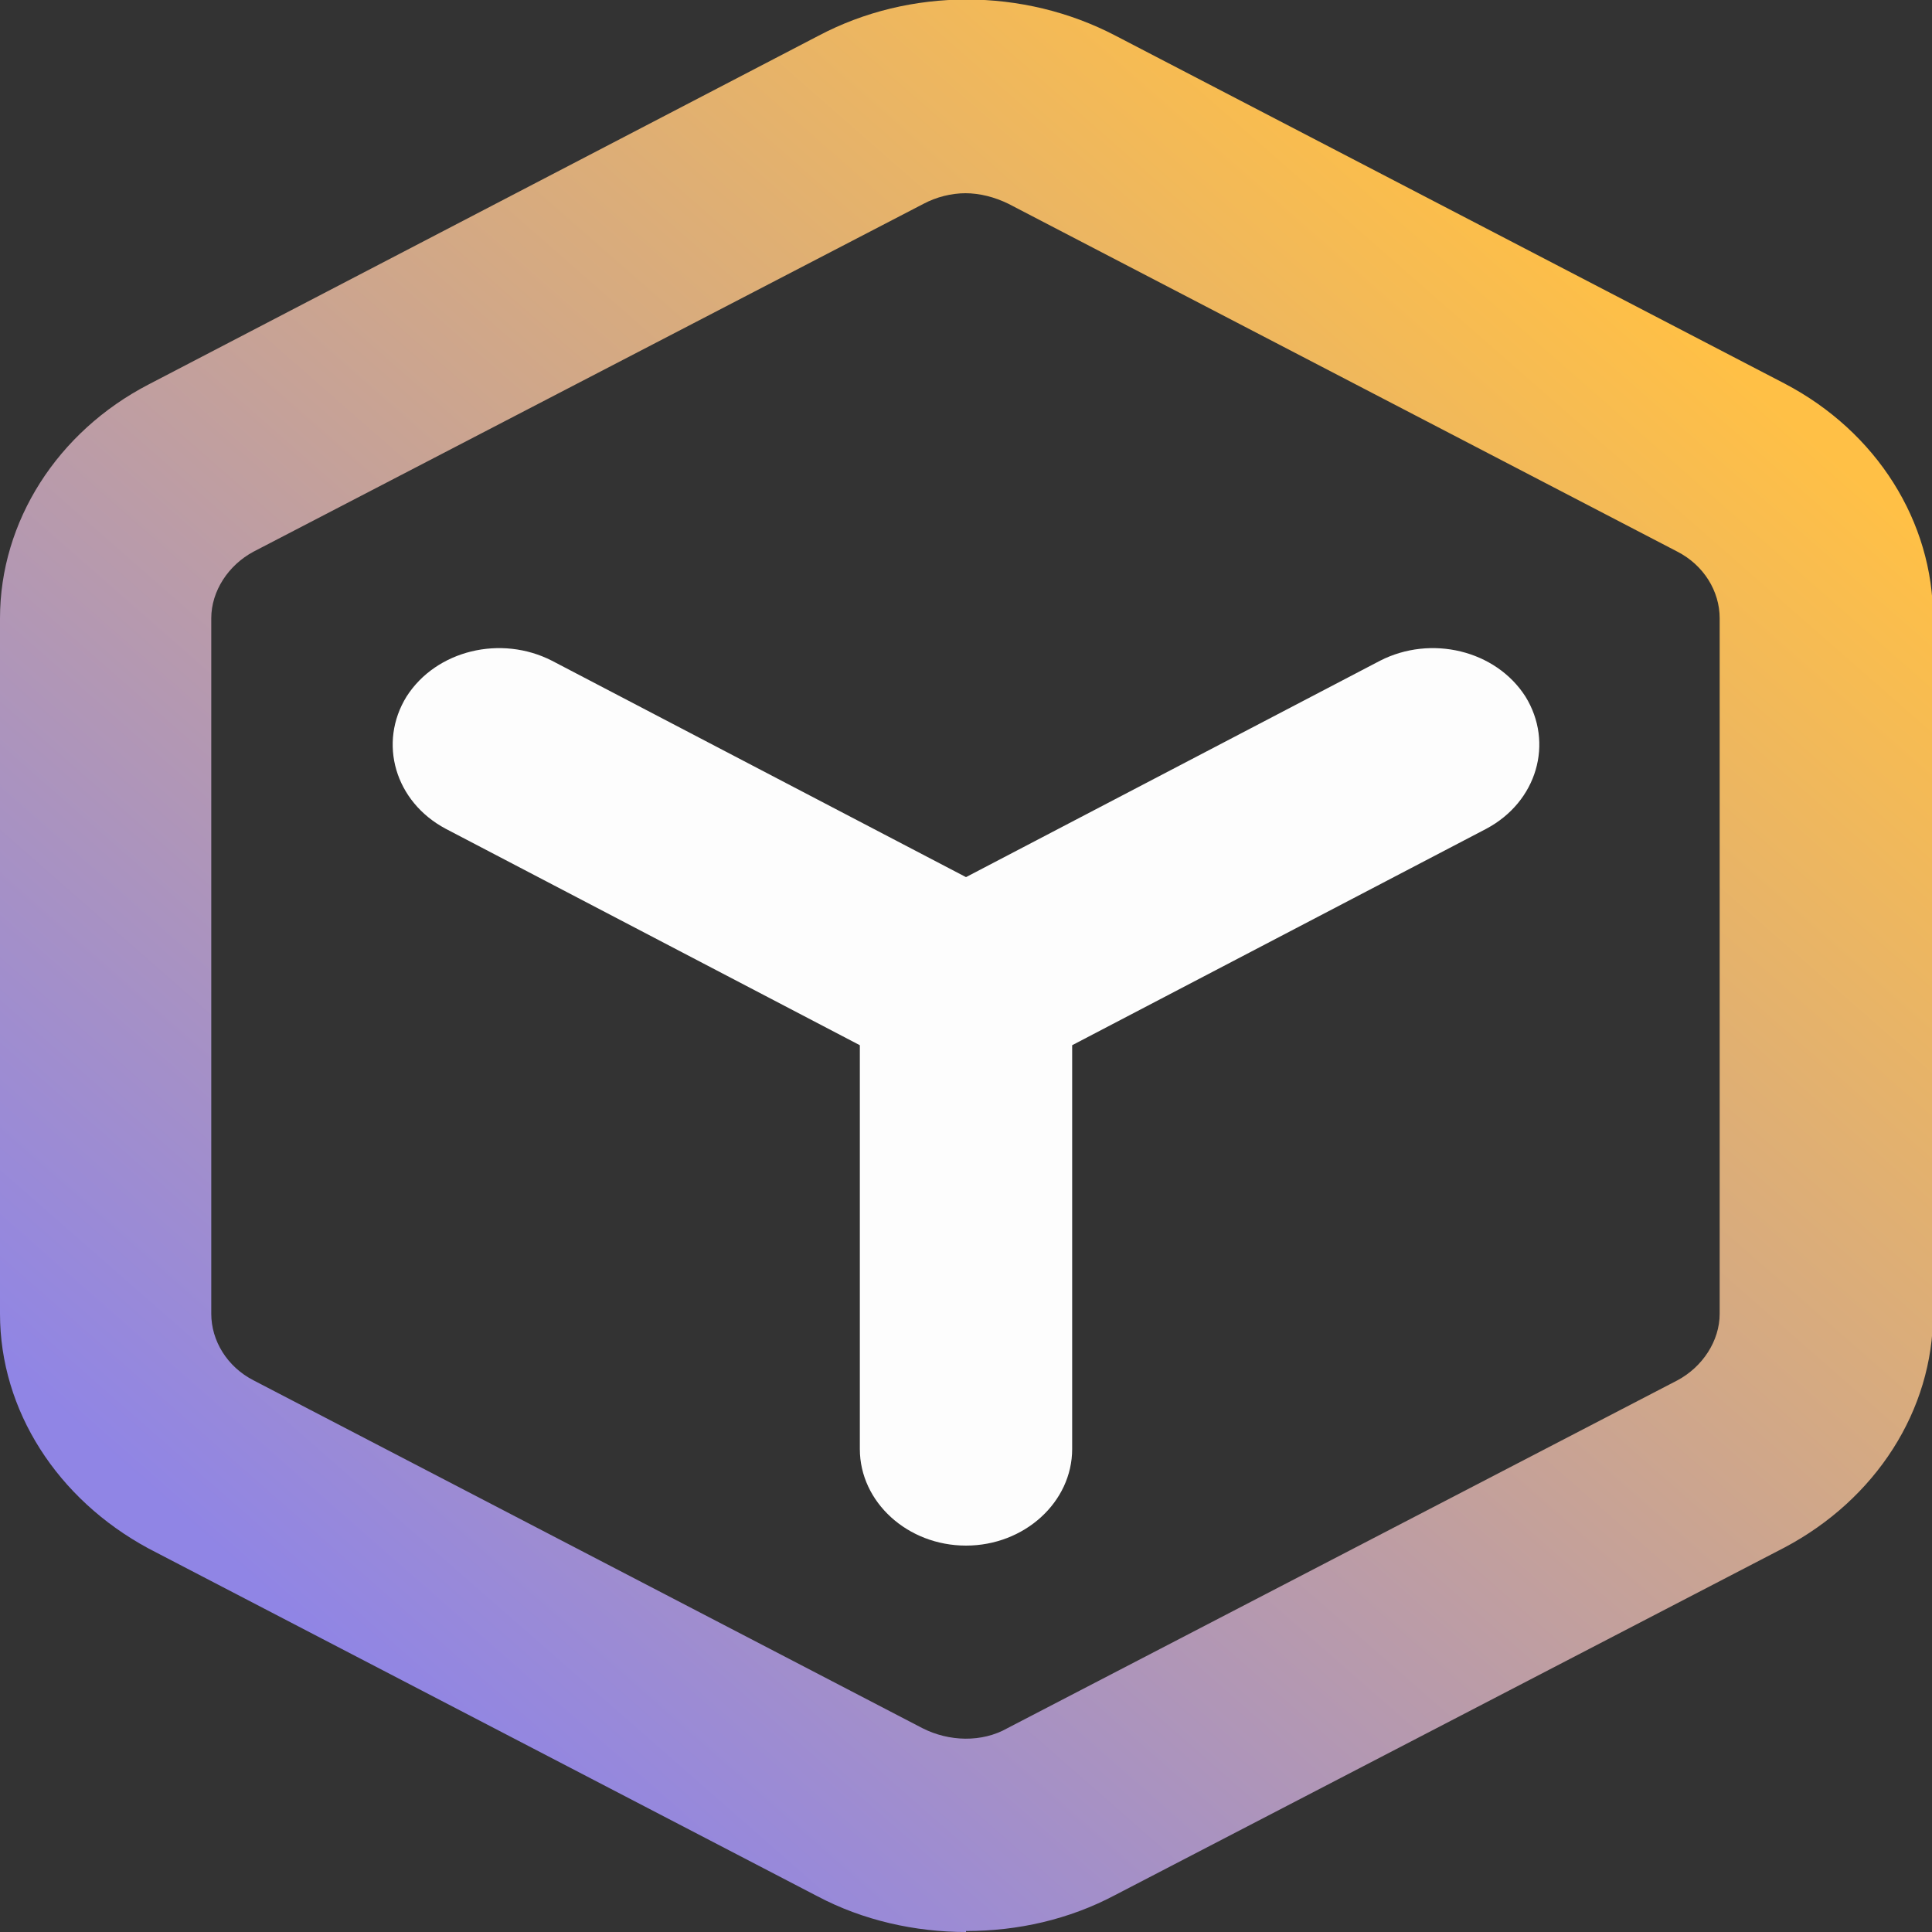
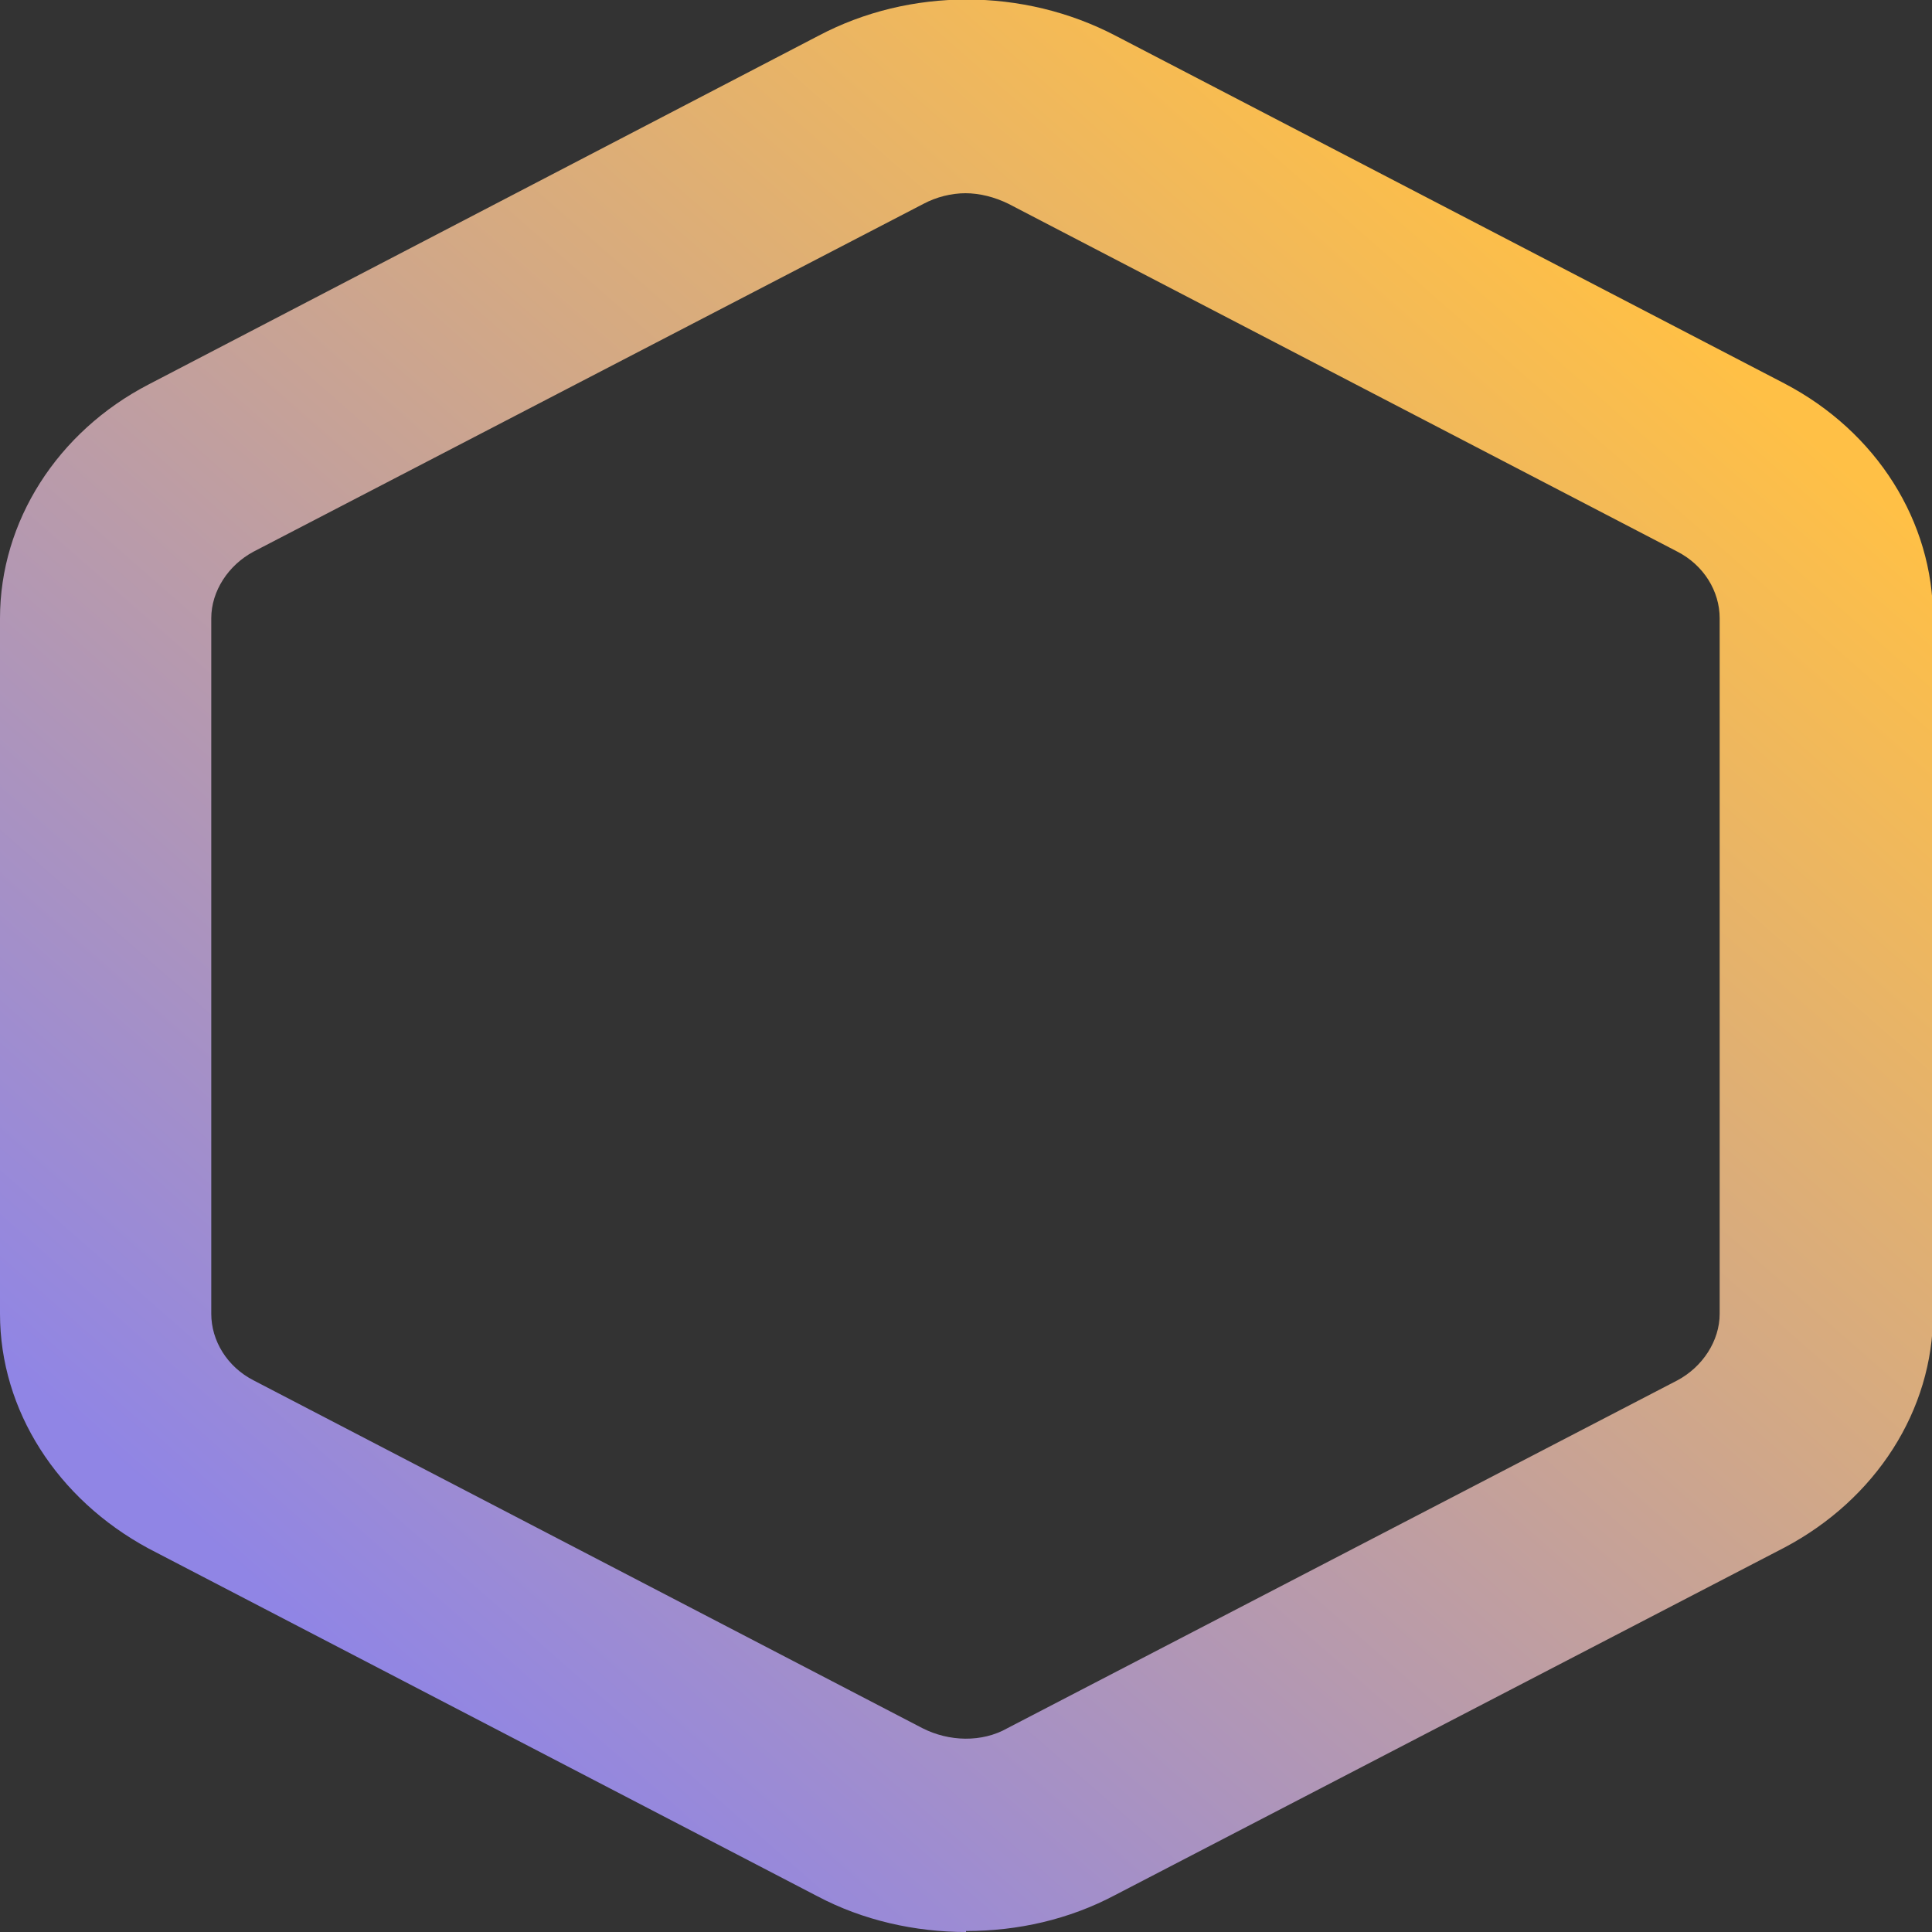
<svg xmlns="http://www.w3.org/2000/svg" width="20" height="20" viewBox="0 0 20 20" fill="none">
  <rect x="0" y="0" width="20" height="20" fill="#333333" stroke="none" />
  <g clip-path="url(#clip0_100_161)">
    <path d="M10 20C9.473 20 8.934 19.88 8.462 19.63L1.538 16.03C0.593 15.52 0 14.6 0 13.6V6.4C0 5.4 0.593 4.47 1.538 3.98L8.473 0.37C9.418 -0.13 10.593 -0.13 11.549 0.37L18.473 3.97C19.429 4.47 20.011 5.4 20.011 6.4V13.6C20.011 14.6 19.418 15.52 18.473 16.02L11.539 19.62C11.066 19.87 10.539 19.99 10 19.99V20ZM10 2C9.846 2 9.692 2.04 9.56 2.11L2.626 5.71C2.363 5.85 2.187 6.12 2.187 6.4V13.6C2.187 13.88 2.352 14.15 2.626 14.29L9.549 17.89C9.824 18.03 10.165 18.04 10.429 17.89L17.363 14.29C17.626 14.15 17.802 13.88 17.802 13.6V6.4C17.802 6.12 17.637 5.85 17.363 5.71L10.44 2.11C10.297 2.04 10.143 2 9.989 2H10Z" fill="url(#paint0_linear_100_161)" />
-     <path d="M15.791 7.21C15.483 6.73 14.813 6.57 14.286 6.84L10 9.08L5.714 6.84C5.187 6.57 4.516 6.73 4.209 7.21C3.912 7.69 4.088 8.3 4.615 8.58L8.901 10.82V15C8.901 15.55 9.396 16 10 16C10.604 16 11.099 15.55 11.099 15V10.82L15.385 8.58C15.912 8.3 16.088 7.69 15.791 7.21Z" fill="#FDFDFD" />
  </g>
  <defs>
    <linearGradient id="paint0_linear_100_161" x1="2.747" y1="16.5" x2="15.644" y2="1.783" gradientUnits="userSpaceOnUse">
      <stop stop-color="#9085E5" />
      <stop offset="1" stop-color="#FFC046" />
    </linearGradient>
    <clipPath id="clip0_100_161">
      <rect width="20" height="20" fill="white" />
    </clipPath>
  </defs>
</svg>